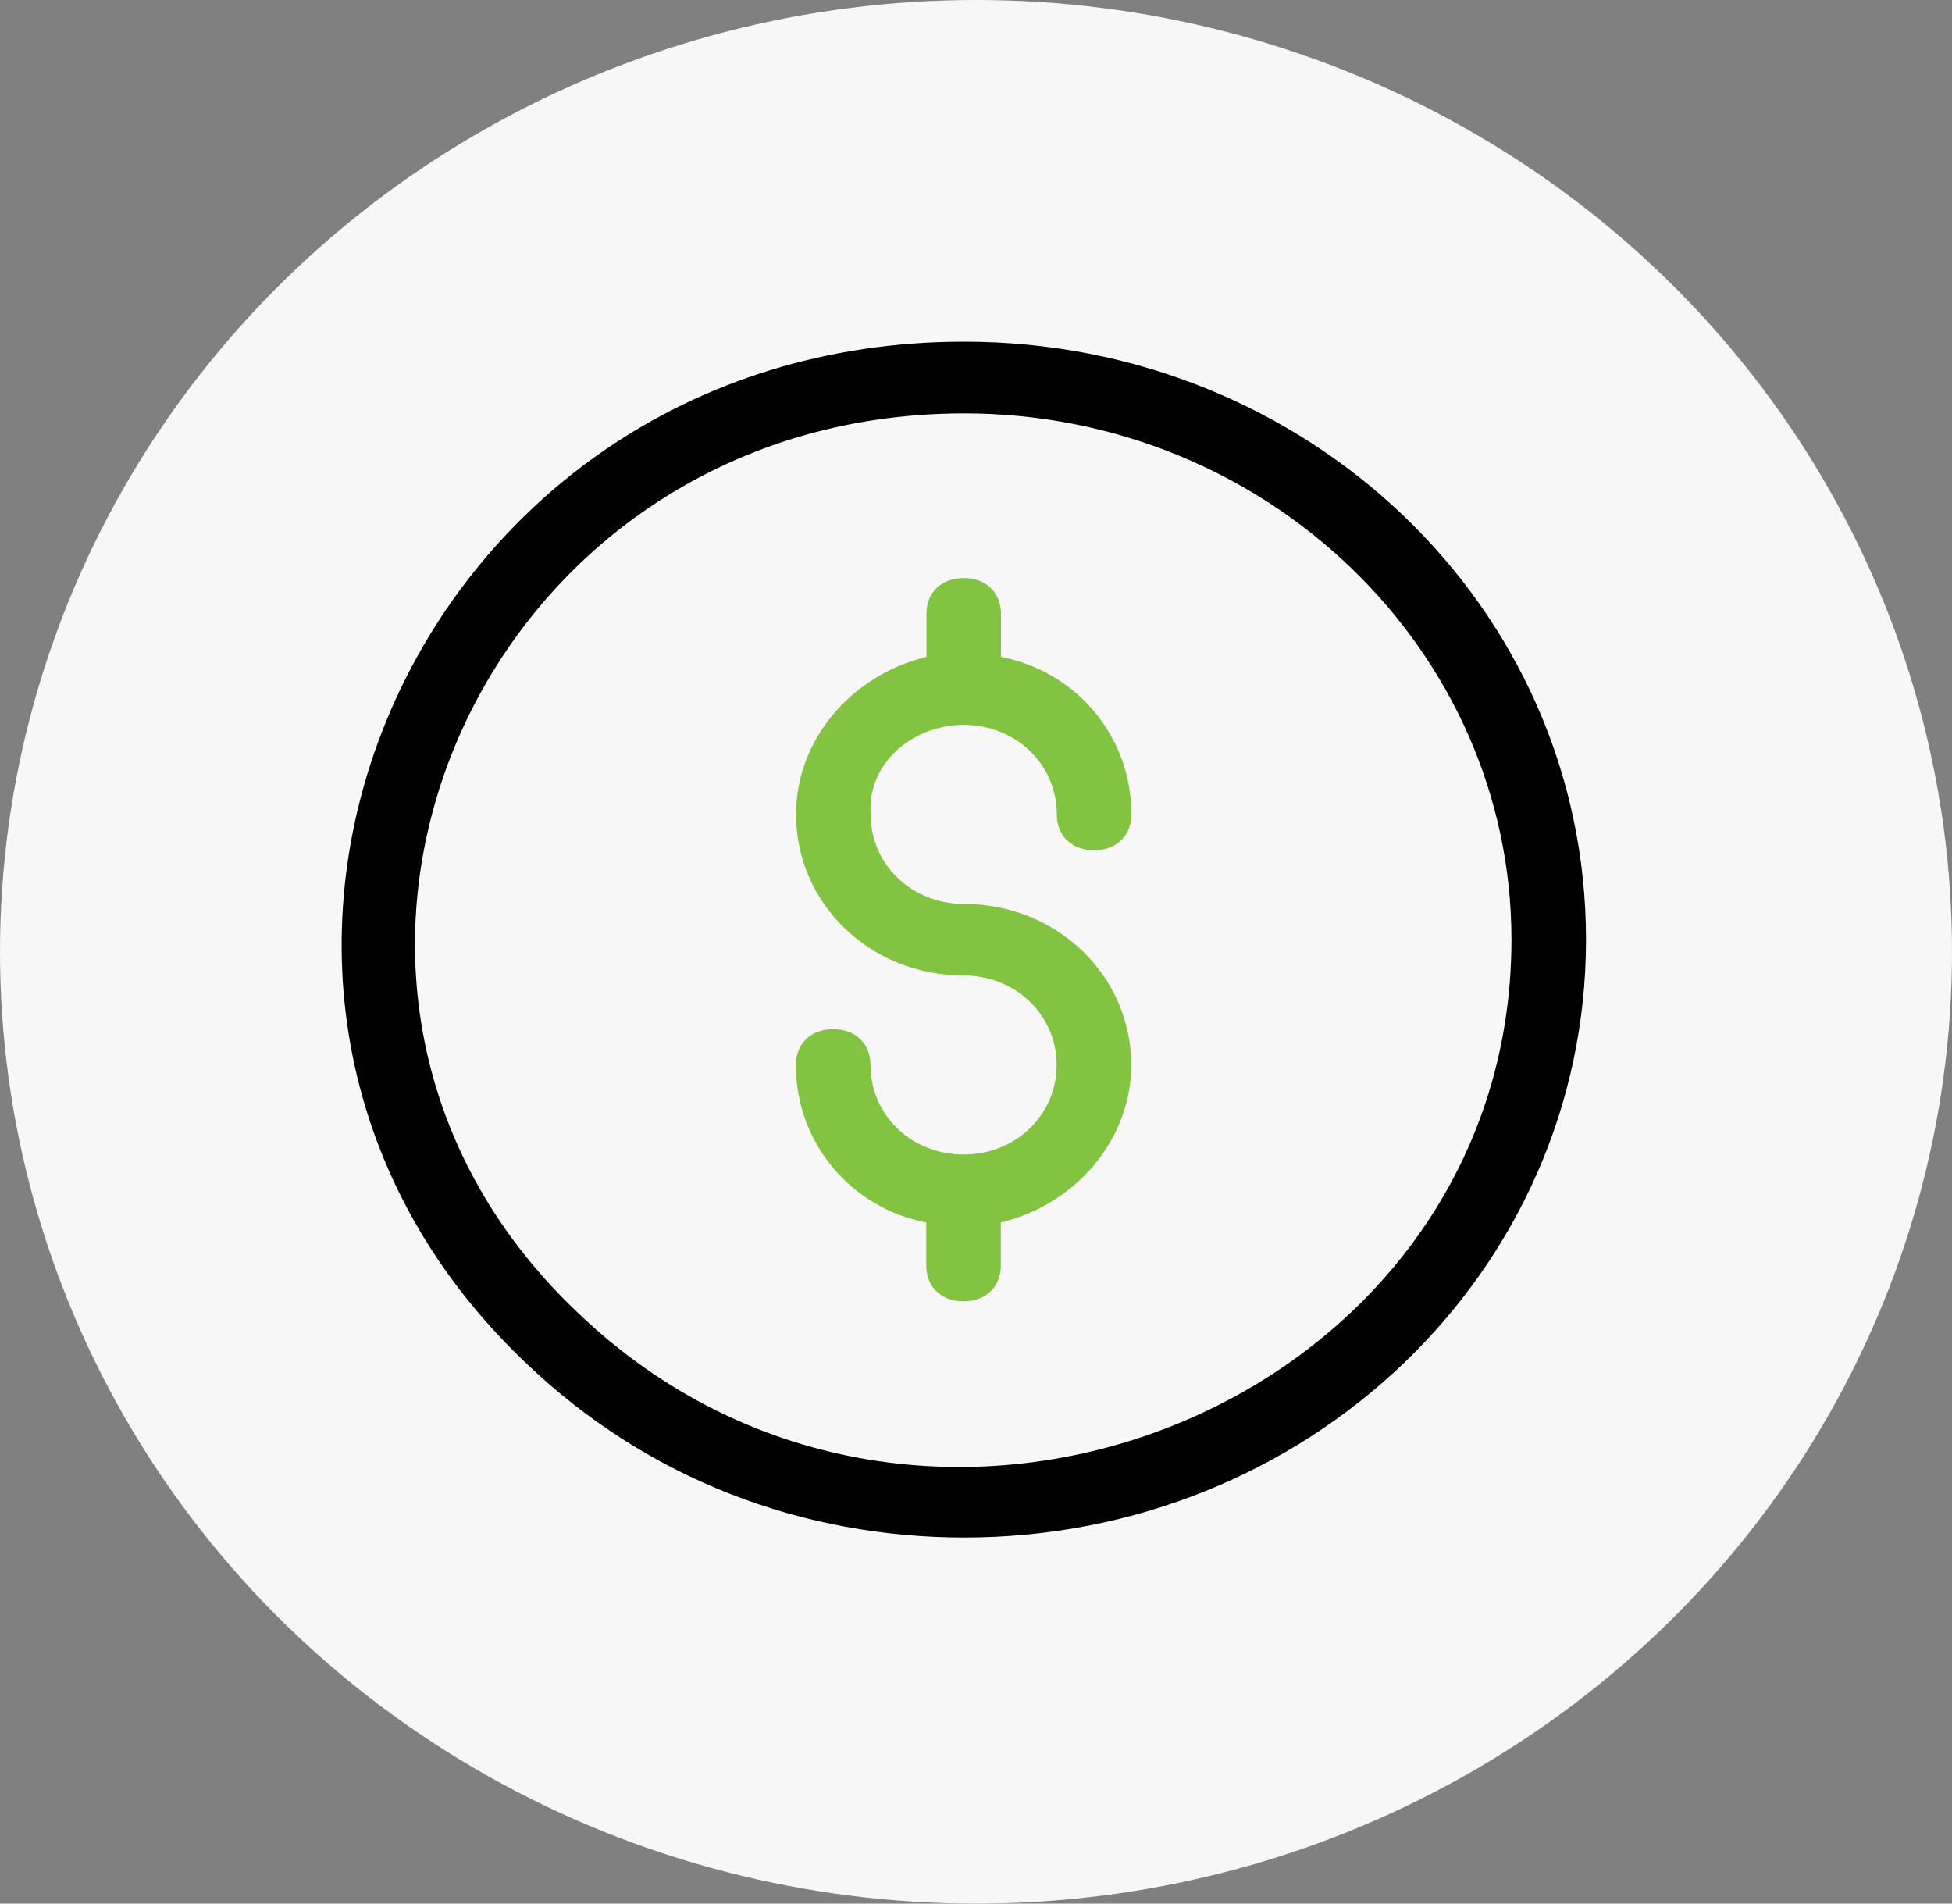
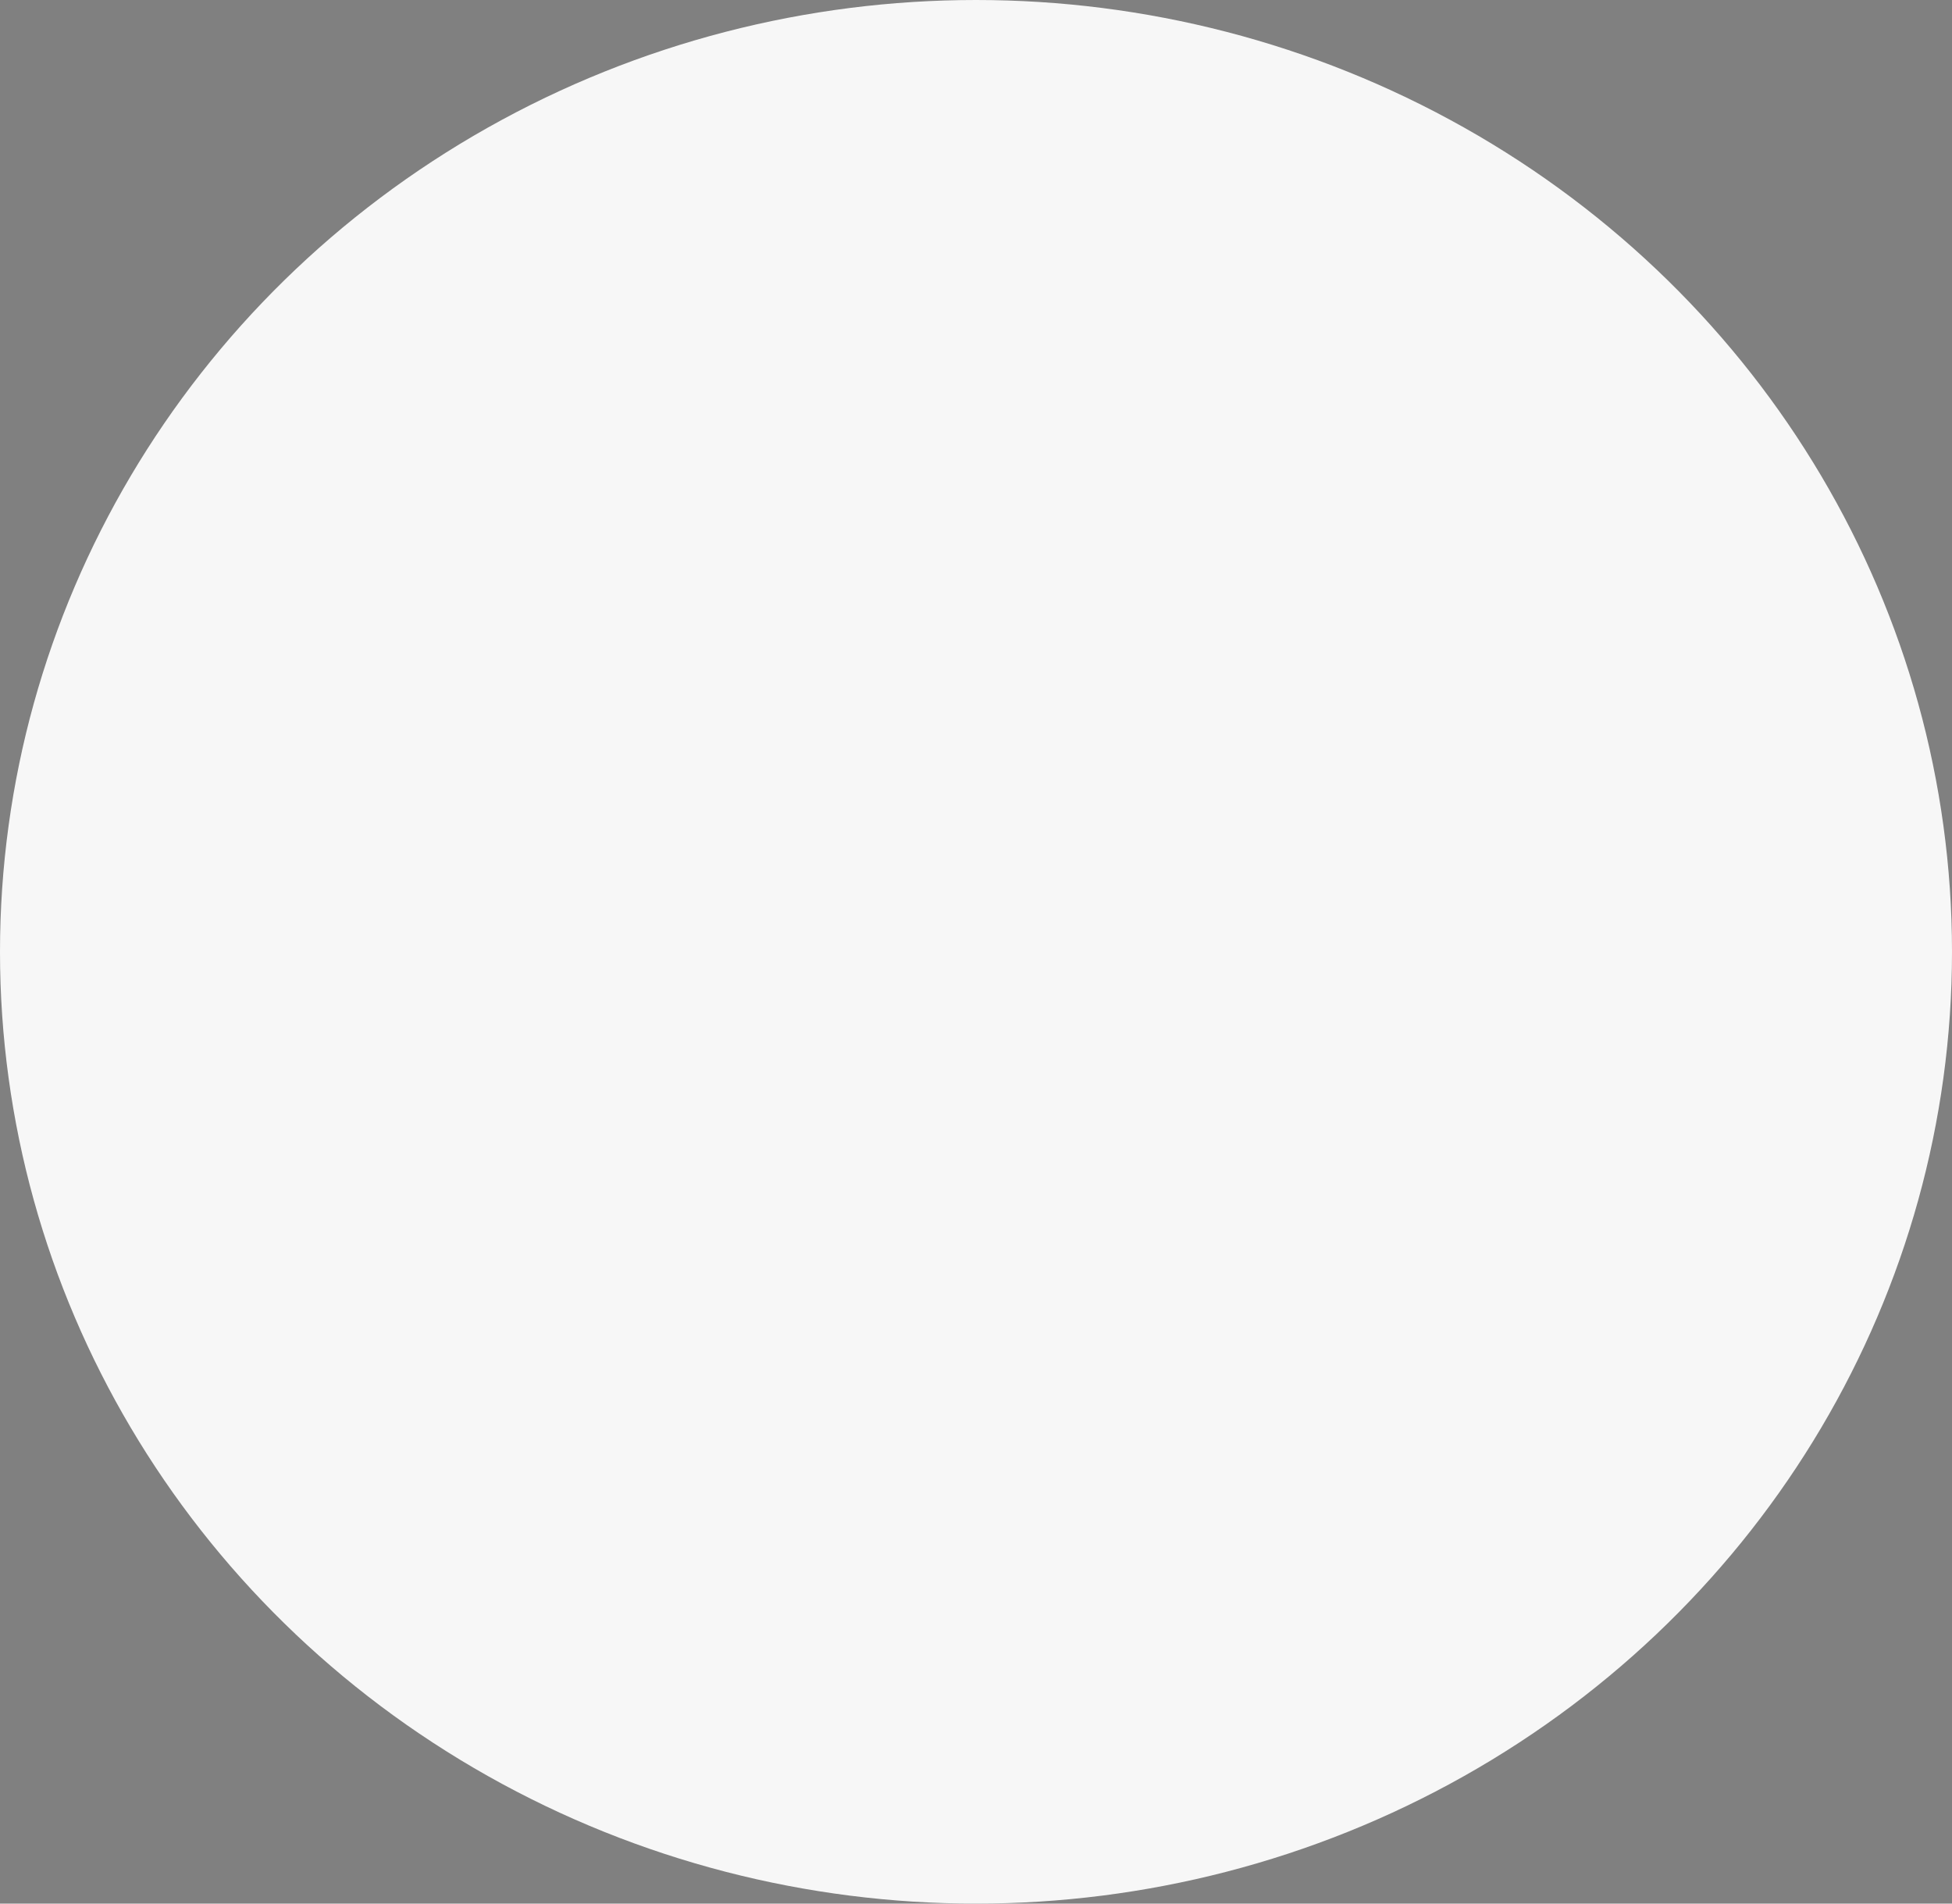
<svg xmlns="http://www.w3.org/2000/svg" width="80" height="78" viewBox="0 0 80 78" fill="none">
  <rect x="0" y="0" width="80" height="78" fill="#808080" stroke="none" />
  <ellipse cx="40" cy="39" rx="40" ry="39" fill="#F7F7F7" />
  <g clip-path="url(#clip0_98_3)">
-     <path d="M39.518 14C16.784 14 5.49 40.552 21.513 55.81C26.55 60.653 32.96 63 39.518 63C53.553 63 65 52.142 65 38.5C65 24.858 53.553 14 39.518 14ZM23.648 53.758C9.459 40.264 19.525 16.938 39.518 16.938C51.879 16.938 61.945 26.622 61.945 38.5C61.945 57.568 37.837 67.4 23.648 53.758Z" fill="black" />
-     <path d="M39.496 29.701C41.631 29.701 43.312 31.317 43.312 33.369C43.312 34.248 43.926 34.838 44.84 34.838C45.754 34.838 46.368 34.248 46.368 33.369C46.368 30.143 44.08 27.501 41.024 26.917V25.153C41.024 24.275 40.41 23.685 39.496 23.685C38.583 23.685 37.969 24.275 37.969 25.153V26.917C34.92 27.648 32.625 30.291 32.625 33.369C32.625 37.038 35.674 39.969 39.49 39.969C41.624 39.969 43.305 41.585 43.305 43.637C43.305 45.69 41.624 47.306 39.49 47.306C37.355 47.306 35.674 45.69 35.674 43.637C35.674 42.759 35.06 42.169 34.146 42.169C33.232 42.169 32.618 42.759 32.618 43.637C32.618 46.863 34.907 49.506 37.962 50.089V51.853C37.962 52.732 38.576 53.322 39.49 53.322C40.403 53.322 41.017 52.732 41.017 51.853V50.089C44.066 49.358 46.361 46.716 46.361 43.637C46.361 39.969 43.312 37.038 39.496 37.038C37.362 37.038 35.681 35.422 35.681 33.369C35.527 31.317 37.362 29.701 39.496 29.701Z" fill="#82C341" />
-   </g>
+     </g>
  <defs>
    <clipPath id="clip0_98_3">
-       <rect width="51" height="49" fill="white" transform="translate(14 14)" />
-     </clipPath>
+       </clipPath>
  </defs>
</svg>